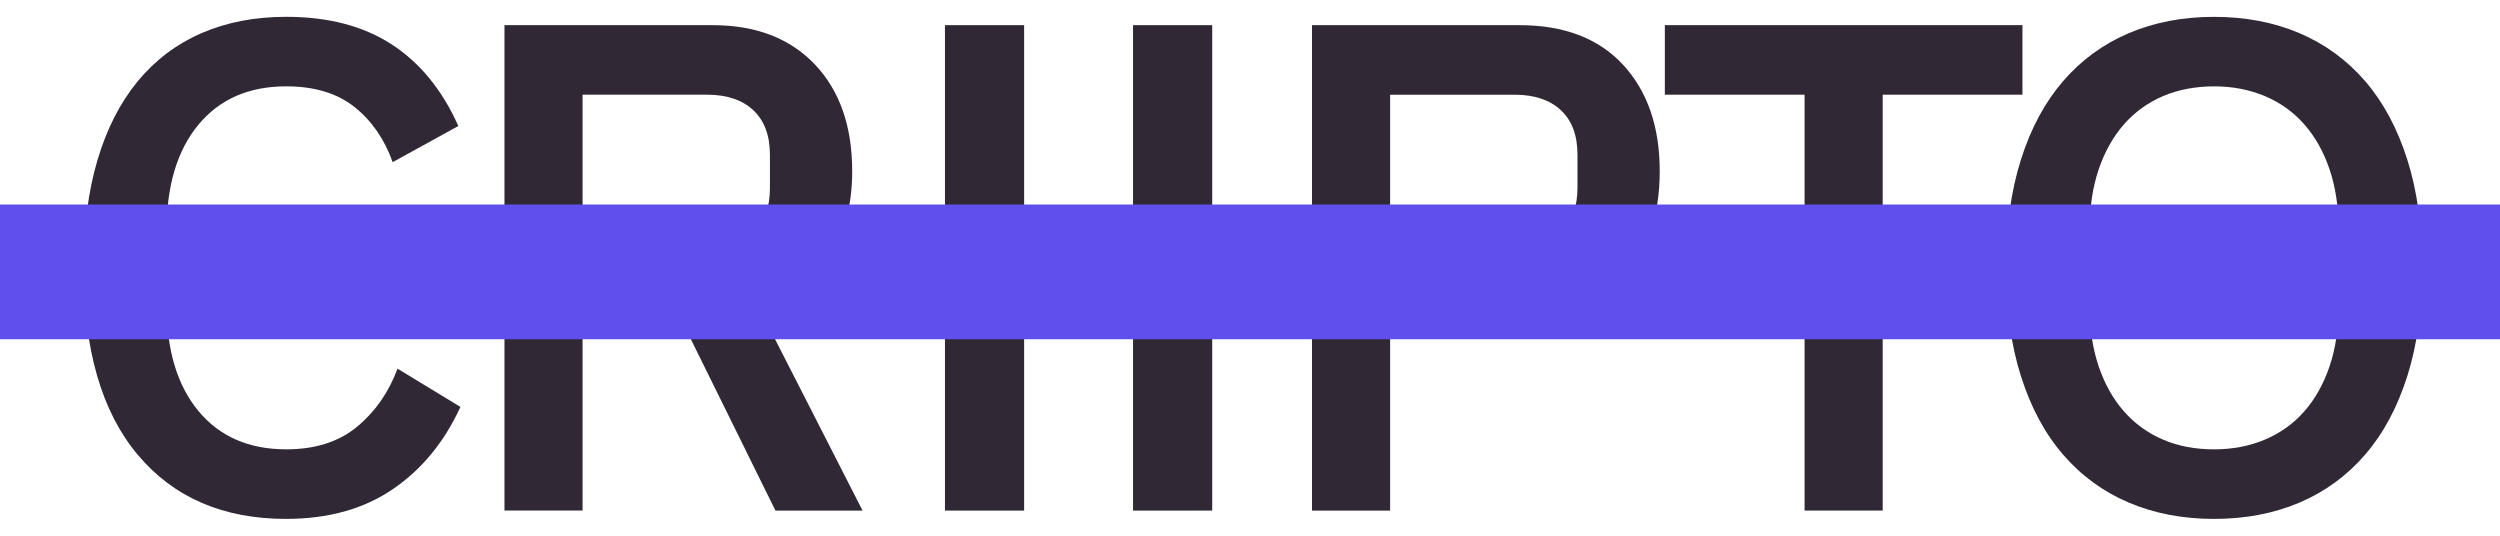
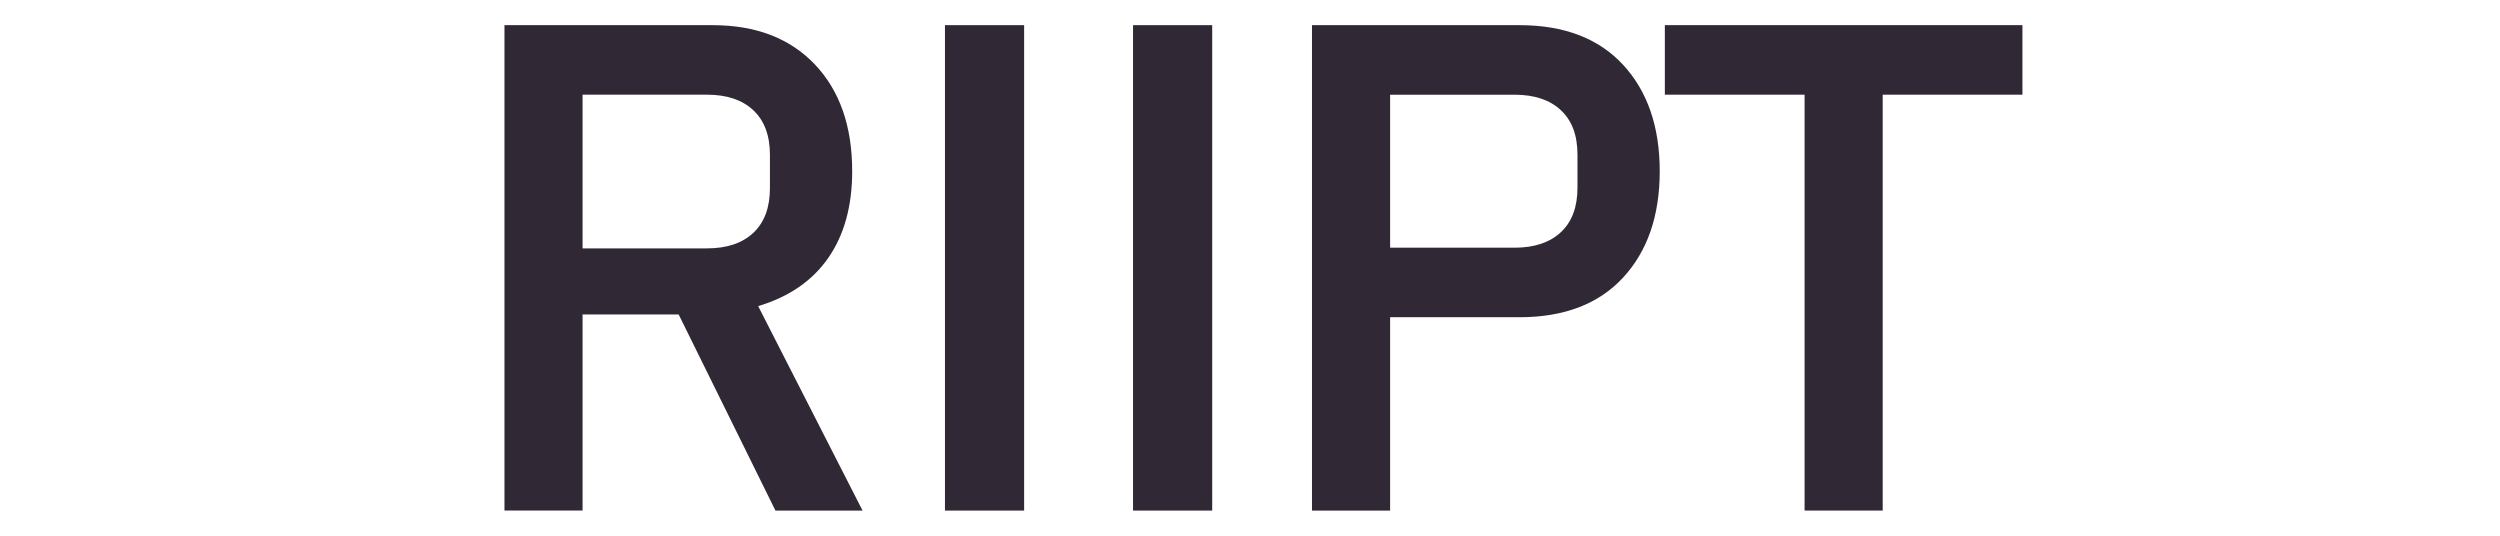
<svg xmlns="http://www.w3.org/2000/svg" width="112" height="24" viewBox="0 0 112 24" fill="none">
  <g clip-path="url(#clip0_6062_44176)">
-     <path d="M12.822 23.247C9.993 23.247 7.773 22.287 6.163 20.365C4.553 18.445 3.747 15.656 3.747 12C3.747 10.172 3.953 8.562 4.367 7.171C4.78 5.779 5.378 4.606 6.163 3.65C6.948 2.695 7.902 1.973 9.028 1.485C10.153 0.997 11.418 0.753 12.822 0.753C14.7 0.753 16.275 1.164 17.545 1.987C18.815 2.81 19.811 4.029 20.534 5.645L17.592 7.264C17.22 6.226 16.647 5.401 15.873 4.787C15.098 4.174 14.081 3.868 12.822 3.868C11.149 3.868 9.838 4.441 8.888 5.588C7.939 6.734 7.463 8.319 7.463 10.341V13.656C7.463 15.68 7.938 17.264 8.888 18.411C9.838 19.558 11.149 20.13 12.822 20.13C14.123 20.13 15.181 19.793 15.996 19.118C16.811 18.444 17.415 17.576 17.809 16.516L20.627 18.23C19.904 19.805 18.893 21.035 17.592 21.919C16.291 22.804 14.701 23.246 12.822 23.246V23.247Z" fill="#302935" />
    <path d="M26.099 22.873H22.6V1.127H31.922C33.863 1.127 35.391 1.714 36.506 2.887C37.621 4.061 38.178 5.656 38.178 7.67C38.178 9.228 37.822 10.521 37.11 11.549C36.398 12.577 35.349 13.299 33.966 13.714L38.643 22.874H34.74L30.404 14.088H26.099V22.874V22.873ZM31.674 11.127C32.562 11.127 33.254 10.895 33.75 10.43C34.245 9.965 34.493 9.297 34.493 8.429V6.941C34.493 6.072 34.246 5.406 33.75 4.94C33.255 4.475 32.562 4.242 31.674 4.242H26.099V11.127H31.674Z" fill="#302935" />
    <path d="M58.777 22.873V1.127H68.069C70.071 1.127 71.62 1.719 72.714 2.903C73.808 4.088 74.356 5.677 74.356 7.67C74.356 9.663 73.808 11.253 72.714 12.436C71.62 13.62 70.071 14.212 68.069 14.212H62.277V22.874H58.777V22.873ZM62.277 11.097H67.852C68.739 11.097 69.431 10.865 69.927 10.402C70.423 9.939 70.671 9.276 70.671 8.411V6.929C70.671 6.064 70.424 5.401 69.927 4.937C69.432 4.474 68.74 4.243 67.852 4.243H62.277V11.098V11.097Z" fill="#302935" />
    <path d="M84.345 4.242V22.873H80.845V4.242H74.585V1.126H90.605V4.242H84.345Z" fill="#302935" />
-     <path d="M99.192 23.247C97.788 23.247 96.514 23.003 95.367 22.515C94.221 22.027 93.24 21.311 92.425 20.365C91.609 19.421 90.979 18.247 90.536 16.845C90.091 15.444 89.87 13.829 89.87 12.001C89.87 10.173 90.092 8.558 90.536 7.157C90.979 5.755 91.609 4.582 92.425 3.637C93.24 2.692 94.221 1.975 95.367 1.487C96.513 0.999 97.787 0.755 99.192 0.755C100.597 0.755 101.871 0.999 103.018 1.487C104.163 1.975 105.144 2.692 105.96 3.637C106.775 4.582 107.404 5.755 107.849 7.157C108.293 8.558 108.514 10.174 108.514 12.001C108.514 13.828 108.293 15.444 107.849 16.845C107.404 18.247 106.776 19.421 105.96 20.365C105.144 21.311 104.163 22.027 103.018 22.515C101.872 23.003 100.596 23.247 99.192 23.247ZM99.192 20.131C100.018 20.131 100.777 19.986 101.469 19.694C102.16 19.402 102.749 18.98 103.234 18.427C103.72 17.874 104.096 17.202 104.365 16.41C104.634 15.617 104.768 14.721 104.768 13.72V10.28C104.768 9.28 104.634 8.383 104.365 7.591C104.097 6.798 103.72 6.126 103.234 5.574C102.749 5.021 102.161 4.6 101.469 4.307C100.777 4.015 100.018 3.869 99.192 3.869C98.366 3.869 97.582 4.015 96.901 4.307C96.22 4.599 95.636 5.021 95.151 5.574C94.666 6.127 94.289 6.799 94.02 7.591C93.752 8.384 93.617 9.28 93.617 10.28V13.72C93.617 14.721 93.751 15.617 94.02 16.41C94.289 17.203 94.665 17.874 95.151 18.427C95.636 18.98 96.22 19.401 96.901 19.694C97.582 19.986 98.346 20.131 99.192 20.131Z" fill="#302935" />
    <path d="M45.881 1.127H42.334V22.874H45.881V1.127Z" fill="#302935" />
    <path d="M54.307 1.127H50.76V22.874H54.307V1.127Z" fill="#302935" />
-     <path d="M0 9.162V11.156V15.198H112.044V11.156V9.162H0Z" fill="#604FED" />
  </g>
  <defs>
    <clipPath id="clip0_6062_44176">
      <rect width="112" height="23" fill="white" transform="translate(0 0.5)" />
    </clipPath>
  </defs>
</svg>